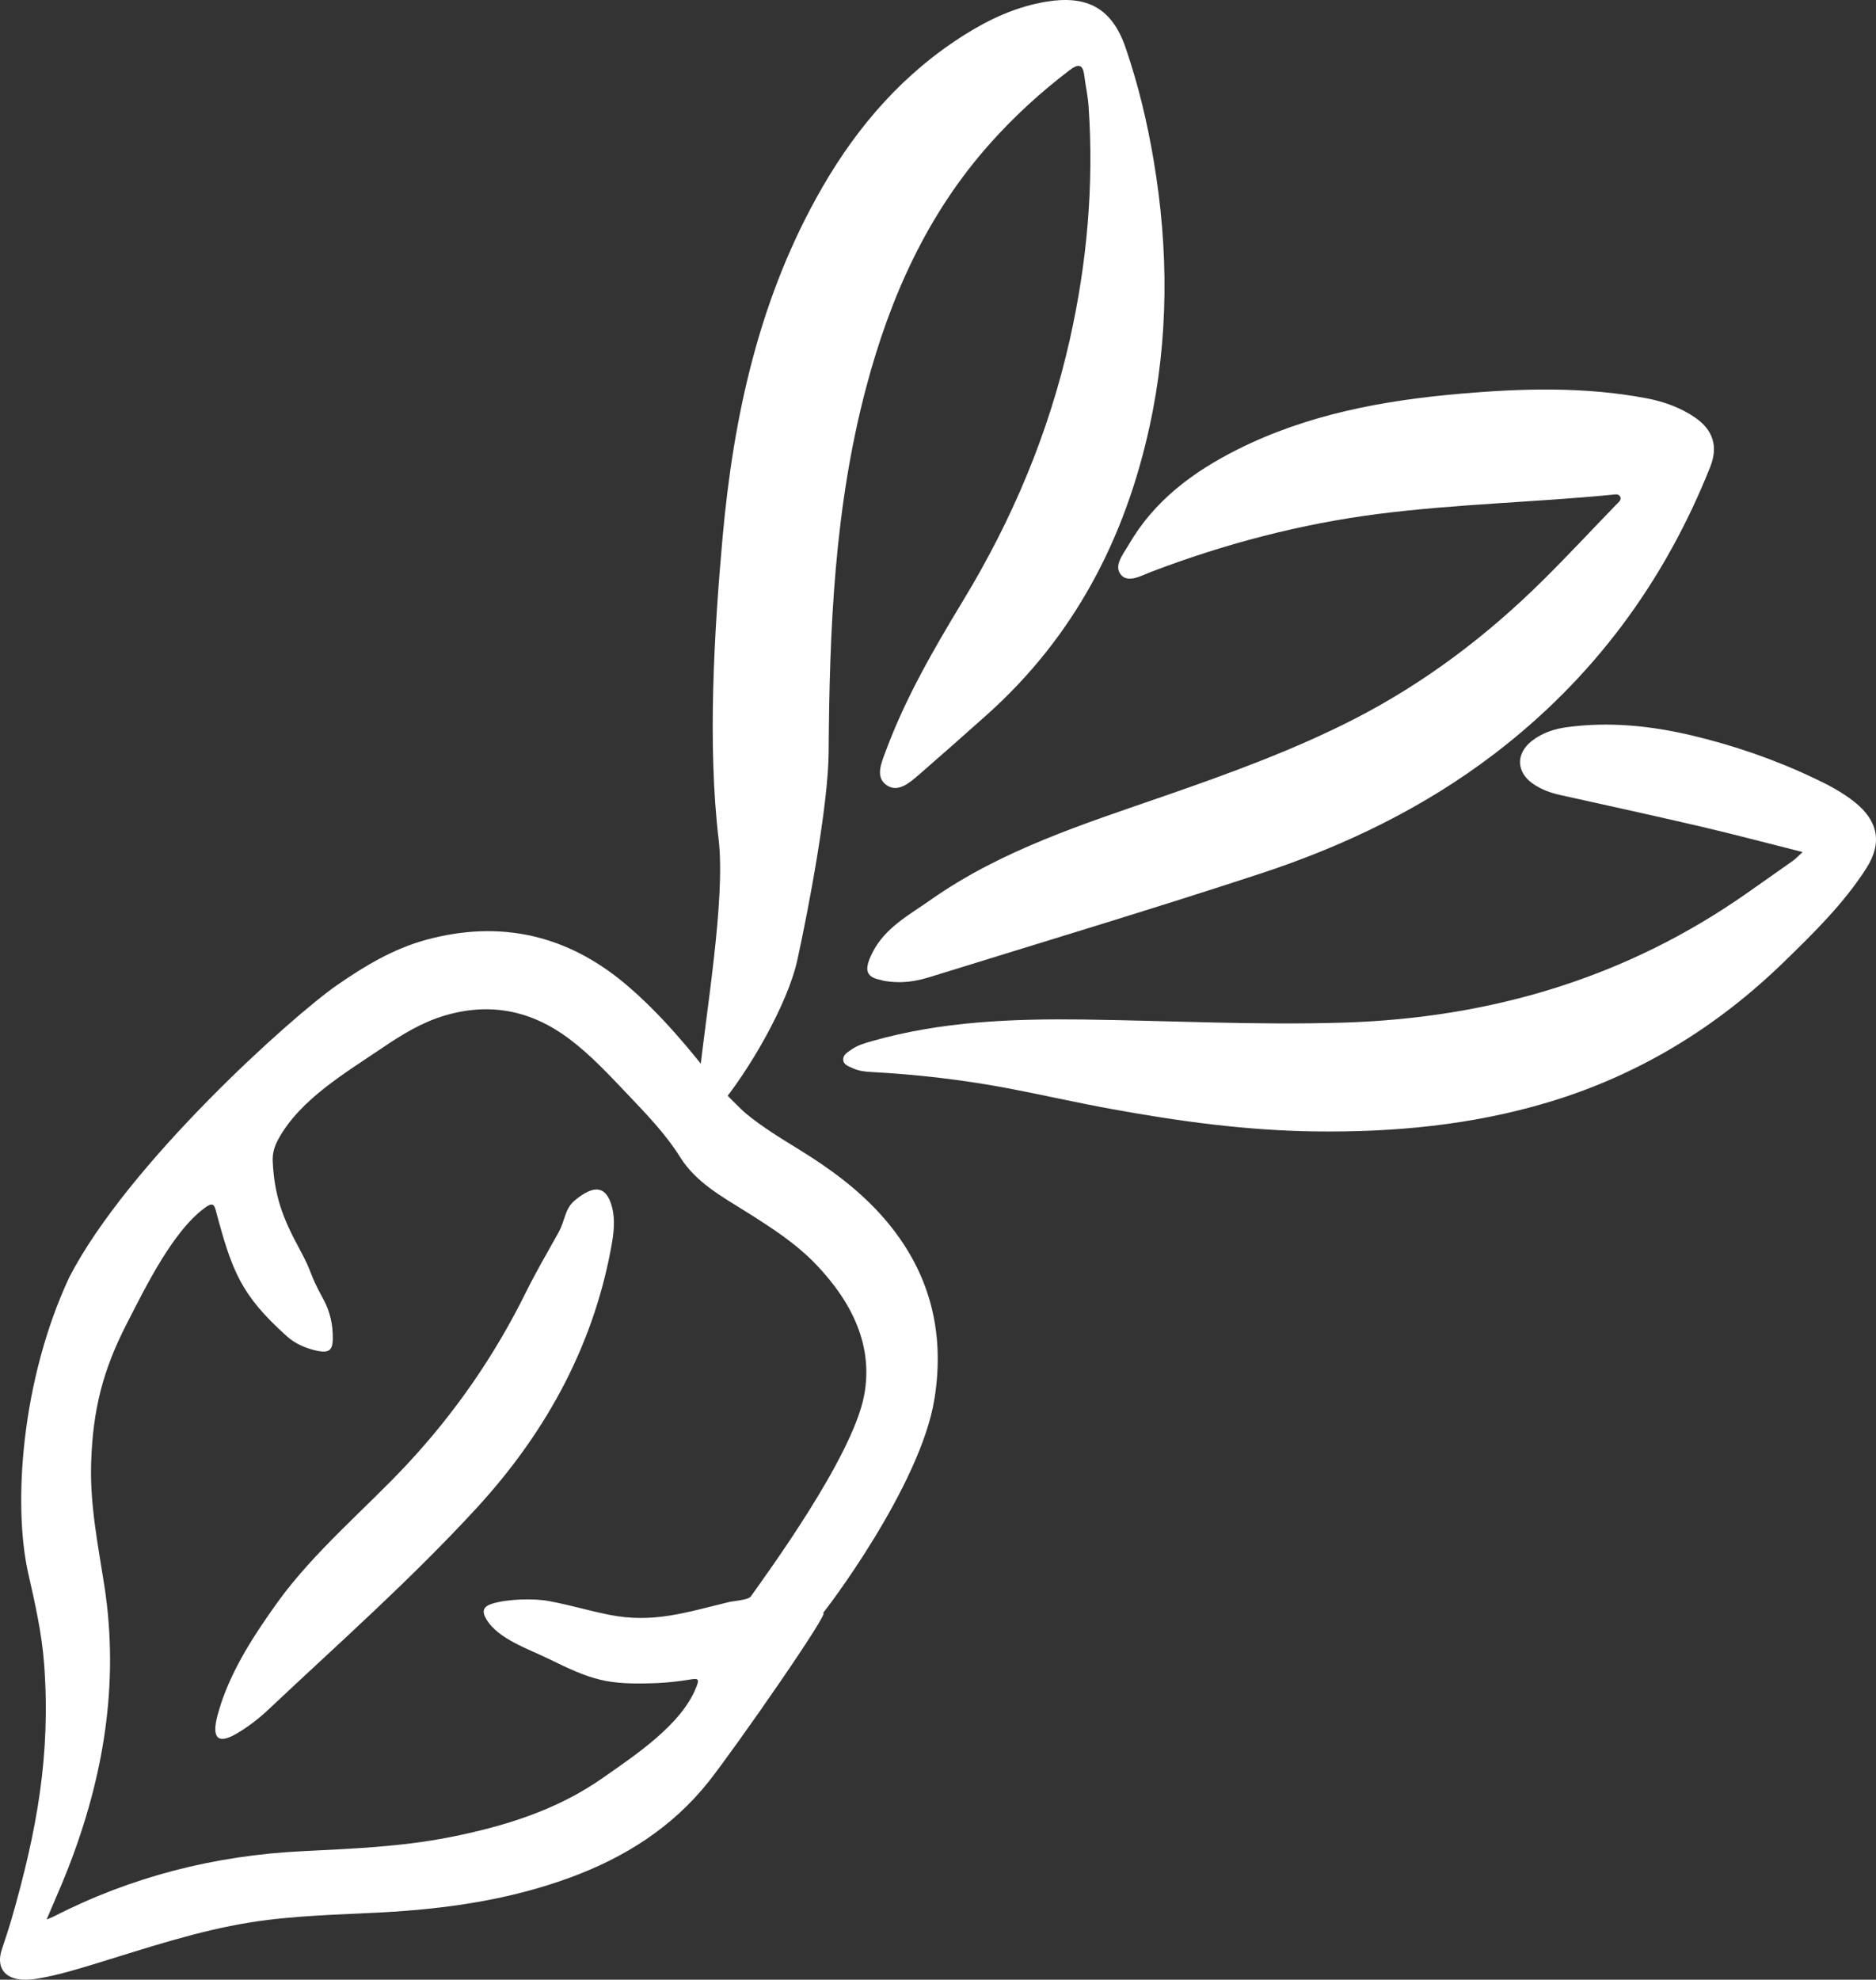
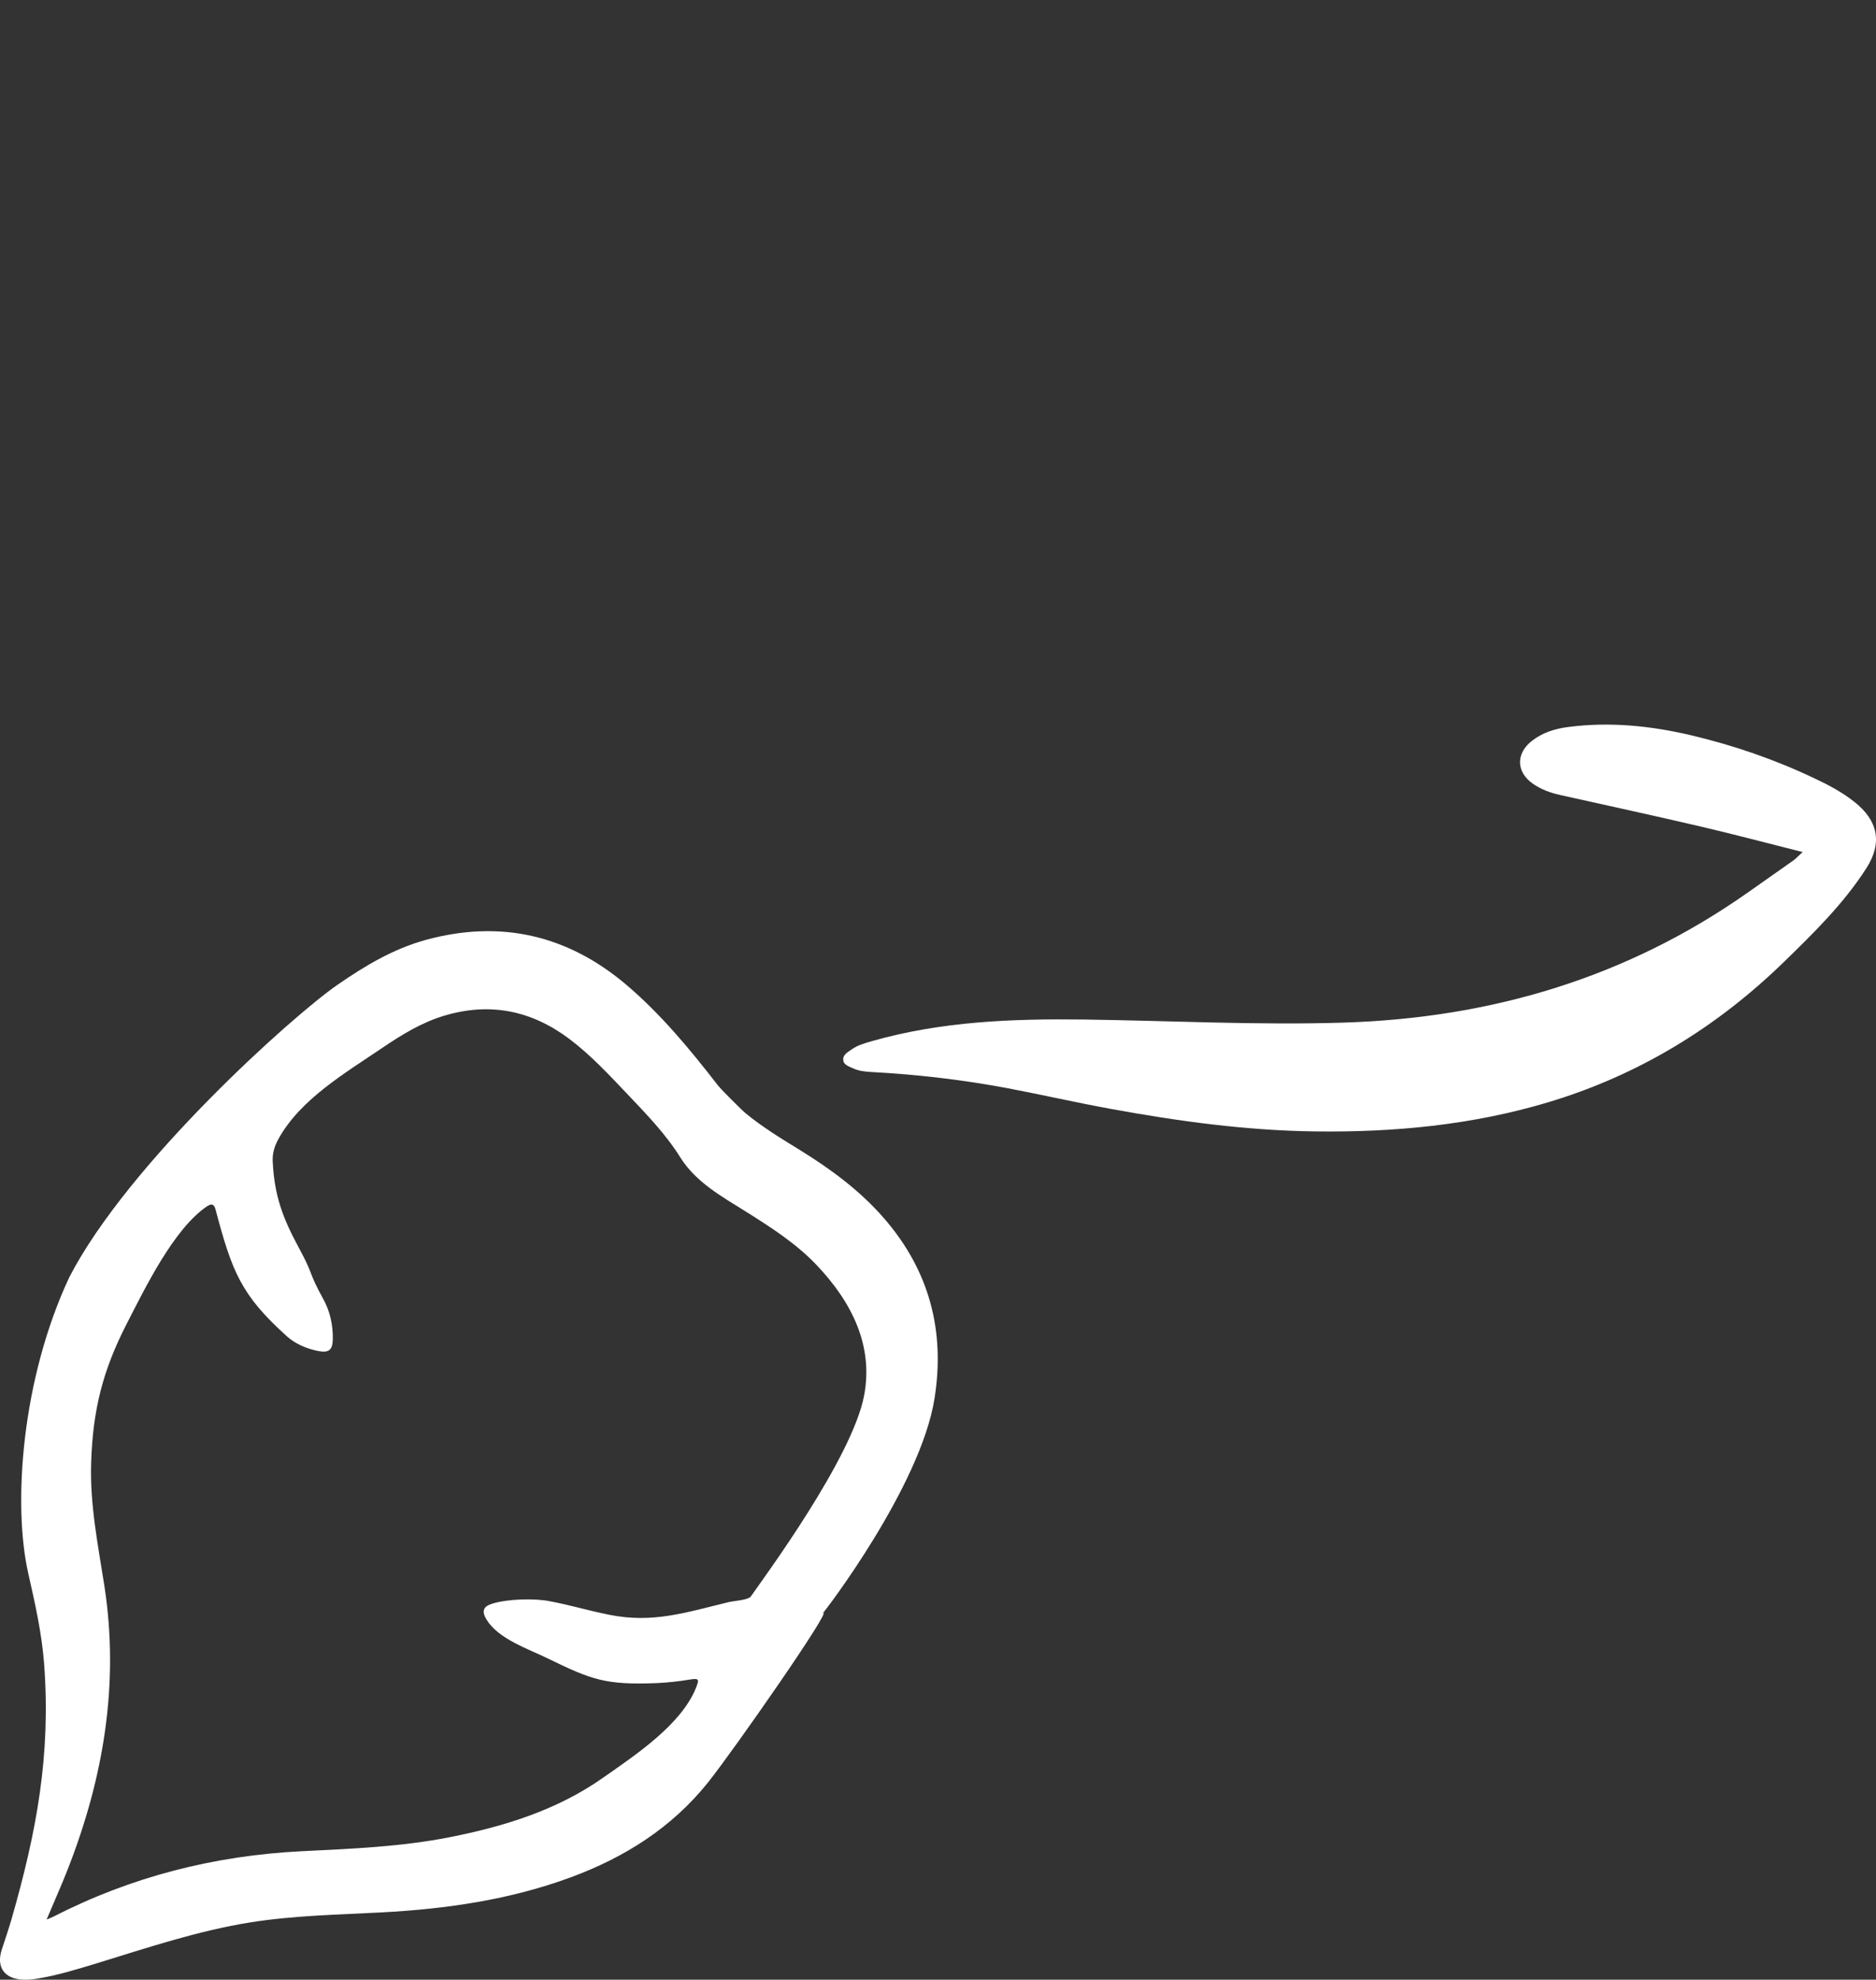
<svg xmlns="http://www.w3.org/2000/svg" width="109" height="115" viewBox="0 0 109 115" fill="none">
  <rect x="0" y="0" width="109" height="115" fill="#333333" stroke="none" />
  <path d="M43.318 64.665C44.308 65.485 45.411 66.148 46.499 66.819C48.283 67.922 49.96 69.159 51.343 70.746C53.995 73.787 54.924 77.305 54.297 81.24C53.489 86.353 47.882 93.665 47.807 93.709C48.456 93.307 42.691 101.587 41.15 103.525C39.049 106.156 36.307 107.893 33.156 109.055C29.62 110.36 25.932 110.889 22.177 111.09C19.623 111.224 17.069 111.269 14.538 111.671C11.478 112.163 8.554 113.147 5.615 114.049C4.466 114.399 3.325 114.749 2.139 114.943C1.859 114.988 1.58 115.01 1.3 114.995C0.25 114.936 -0.211 114.272 0.091 113.289C0.182 112.991 0.295 112.692 0.386 112.394C0.484 112.096 0.575 111.798 0.665 111.5C2.131 106.395 2.962 101.96 2.562 96.631C2.426 94.857 2.033 93.121 1.64 91.391C0.741 87.389 1.24 80.145 4.028 74.19C7.451 67.564 16.994 59.015 19.601 57.212C21.195 56.109 22.849 55.117 24.746 54.596C29.098 53.411 32.982 54.32 36.39 57.204C38.415 58.926 40.1 60.968 41.717 63.055C41.89 63.279 43.099 64.486 43.318 64.665ZM2.721 111.5C2.917 111.418 3.015 111.381 3.106 111.336C7.64 109.011 12.46 107.788 17.553 107.535C20.424 107.393 23.295 107.281 26.129 106.722C29.295 106.096 32.347 105.157 35.022 103.279C36.926 101.945 39.563 100.201 40.432 98.062C40.651 97.518 40.606 97.481 40.039 97.57C39.412 97.674 38.785 97.742 38.15 97.771C35.211 97.883 34.41 97.6 31.818 96.333C30.685 95.781 28.962 95.207 28.275 94.09C27.972 93.598 28.063 93.314 28.622 93.15C29.499 92.882 31.017 92.837 31.917 93.009C33.284 93.27 34.025 93.523 35.385 93.799C37.931 94.313 39.835 93.672 42.359 93.061C42.601 93.001 43.477 92.949 43.628 92.733C44.444 91.563 49.529 84.676 50.209 81.054C50.753 78.17 49.499 75.643 47.444 73.482C46.258 72.237 44.83 71.32 43.386 70.411C41.958 69.517 40.44 68.689 39.525 67.229C38.672 65.865 37.568 64.732 36.473 63.577C35.4 62.451 34.342 61.303 33.088 60.357C30.889 58.702 28.479 58.203 25.811 59.001C24.497 59.395 23.348 60.103 22.222 60.864C20.092 62.31 17.432 63.86 16.17 66.178C15.943 66.595 15.822 66.998 15.845 67.467C15.943 69.457 16.419 70.739 17.372 72.498C18.248 74.108 17.893 73.847 18.777 75.449C19.185 76.187 19.351 76.977 19.336 77.812C19.321 78.416 19.109 78.595 18.505 78.483C17.825 78.349 17.175 78.08 16.661 77.618C13.994 75.218 13.48 73.854 12.528 70.277C12.445 69.957 12.317 69.882 12.014 70.083C10.088 71.395 8.433 74.816 7.36 76.903C5.962 79.623 5.395 81.919 5.297 84.945C5.214 87.367 5.69 89.722 6.06 92.092C6.944 97.786 6.023 103.249 3.945 108.563C3.574 109.517 3.151 110.449 2.713 111.492L2.721 111.5Z" fill="white" />
-   <path d="M12.83 98.994C13.541 96.855 14.787 94.939 16.125 93.076C18.225 90.154 21.263 87.62 23.643 85.071C26.416 82.097 28.705 78.803 30.534 75.114C31.116 73.936 31.781 72.789 32.43 71.633C32.861 70.873 32.786 70.225 33.428 69.703C34.493 68.838 35.143 68.898 35.491 69.889C35.725 70.545 35.71 71.328 35.559 72.192C34.576 77.842 31.939 82.969 27.723 87.568C23.832 91.801 19.669 95.468 15.588 99.314C15.014 99.858 14.402 100.313 13.783 100.685C12.664 101.349 12.279 100.991 12.642 99.627C12.694 99.418 12.77 99.21 12.83 99.001V98.994Z" fill="white" />
-   <path d="M40.341 63.845C40.372 63.688 40.583 63.055 40.629 62.615C40.976 59.075 42.17 52.27 41.754 48.76C41.105 43.304 41.49 36.731 41.981 31.245C42.623 24.09 44.142 17.174 47.791 10.861C49.854 7.291 52.514 4.235 56.065 2.007C57.516 1.098 59.065 0.382 60.788 0.099C63.206 -0.304 64.634 0.509 65.412 2.804C66.137 4.928 66.659 7.105 67.029 9.311C67.905 14.491 67.913 19.663 66.787 24.798C65.367 31.29 62.42 36.962 57.388 41.478C56.065 42.663 54.728 43.841 53.383 45.011C52.846 45.473 52.174 46.069 51.509 45.607C50.837 45.138 51.214 44.303 51.456 43.655C52.597 40.562 54.244 37.722 55.944 34.912C58.823 30.172 60.939 25.149 62.155 19.738C63.16 15.266 63.561 10.764 63.251 6.203C63.213 5.584 63.07 4.973 62.994 4.355C62.911 3.699 62.616 3.721 62.163 4.064C60.485 5.338 58.944 6.747 57.546 8.312C53.874 12.419 51.713 17.271 50.323 22.518C48.479 29.471 48.192 36.567 48.147 43.692C48.124 46.763 46.991 52.725 46.333 55.743C45.767 58.352 43.485 62.258 41.747 64.322C41.346 64.799 41.195 64.501 40.674 64.367C40.674 64.367 40.304 64.009 40.326 63.845H40.341Z" fill="white" />
-   <path d="M51.267 56.943C50.33 56.779 50.157 56.399 50.693 55.334C51.426 53.88 52.831 53.15 54.086 52.263C58.204 49.371 62.956 47.866 67.648 46.241C71.404 44.937 75.129 43.587 78.672 41.776C82.798 39.66 86.432 36.902 89.704 33.653C91.132 32.236 92.507 30.761 93.905 29.315C94.026 29.188 94.23 29.054 94.139 28.86C94.049 28.659 93.822 28.726 93.641 28.741C89.137 29.181 84.596 29.278 80.101 29.852C75.559 30.433 71.169 31.588 66.9 33.213C66.326 33.429 65.555 33.891 65.132 33.392C64.686 32.862 65.268 32.184 65.586 31.633C67.052 29.099 69.296 27.422 71.872 26.125C75.96 24.068 80.373 23.256 84.883 22.868C88.488 22.555 92.084 22.458 95.666 23.136C96.678 23.33 97.645 23.673 98.499 24.262C99.542 24.985 99.837 25.946 99.368 27.124C96.708 33.802 92.583 39.399 86.81 43.804C82.715 46.926 78.136 49.133 73.27 50.735C66.9 52.829 60.478 54.752 54.071 56.742C53.232 57.003 52.386 57.167 51.26 56.958L51.267 56.943Z" fill="white" />
  <path d="M104.748 49.498C102.693 48.983 100.796 48.477 98.885 48.029C96.142 47.389 93.399 46.792 90.649 46.181C90.074 46.054 89.53 45.853 89.054 45.518C88.087 44.84 88.072 43.759 89.009 43.036C89.629 42.551 90.354 42.328 91.117 42.231C93.52 41.918 95.892 42.157 98.242 42.708C100.736 43.297 103.139 44.124 105.451 45.227C106.259 45.607 107.045 46.025 107.748 46.584C109.115 47.664 109.387 48.954 108.443 50.429C107.128 52.486 105.383 54.193 103.637 55.892C99.723 59.694 95.175 62.474 89.901 64.046C85.496 65.358 80.985 65.783 76.398 65.723C72.409 65.671 68.472 65.134 64.566 64.419C62.548 64.054 60.546 63.592 58.529 63.211C55.914 62.719 53.277 62.414 50.617 62.272C50.247 62.25 49.885 62.213 49.544 62.049C49.31 61.937 49.008 61.862 48.993 61.557C48.978 61.266 49.25 61.125 49.461 60.975C49.832 60.707 50.262 60.595 50.693 60.469C54.713 59.328 58.838 59.172 62.979 59.224C68.004 59.291 73.028 59.559 78.061 59.403C86.659 59.135 94.54 56.787 101.574 51.831C102.451 51.212 103.335 50.593 104.211 49.975C104.355 49.87 104.476 49.729 104.733 49.498H104.748Z" fill="white" />
</svg>